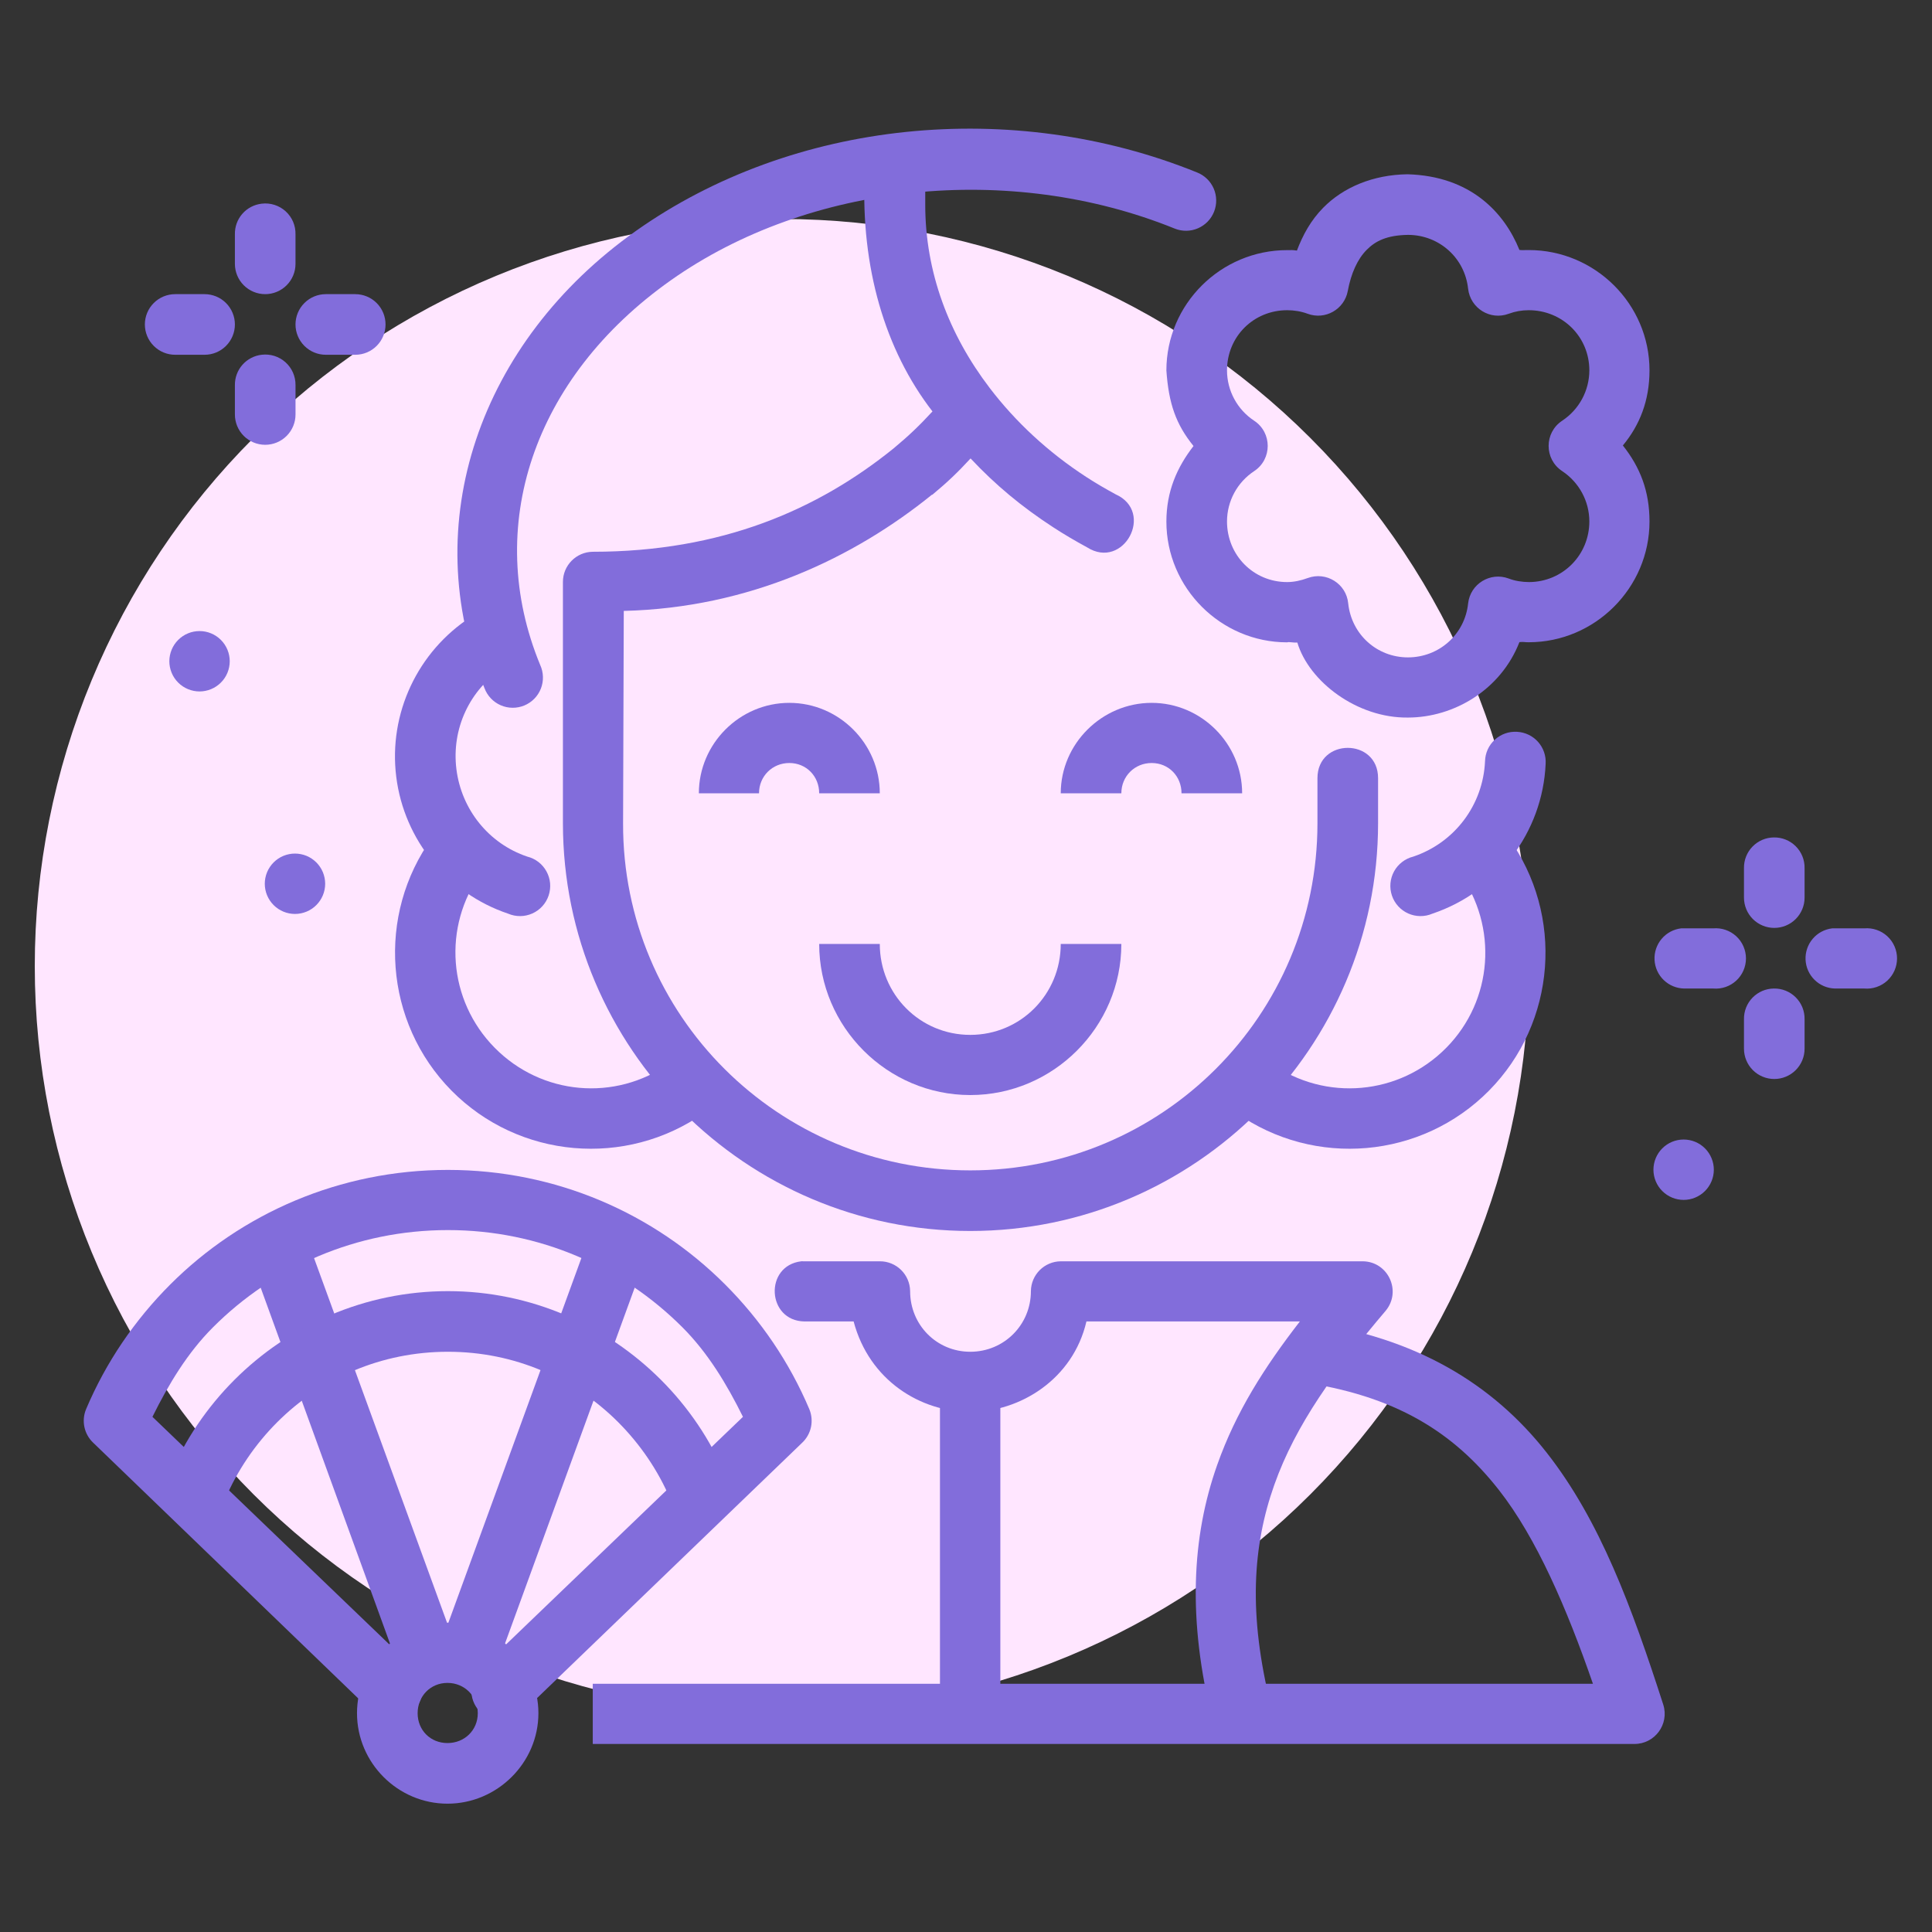
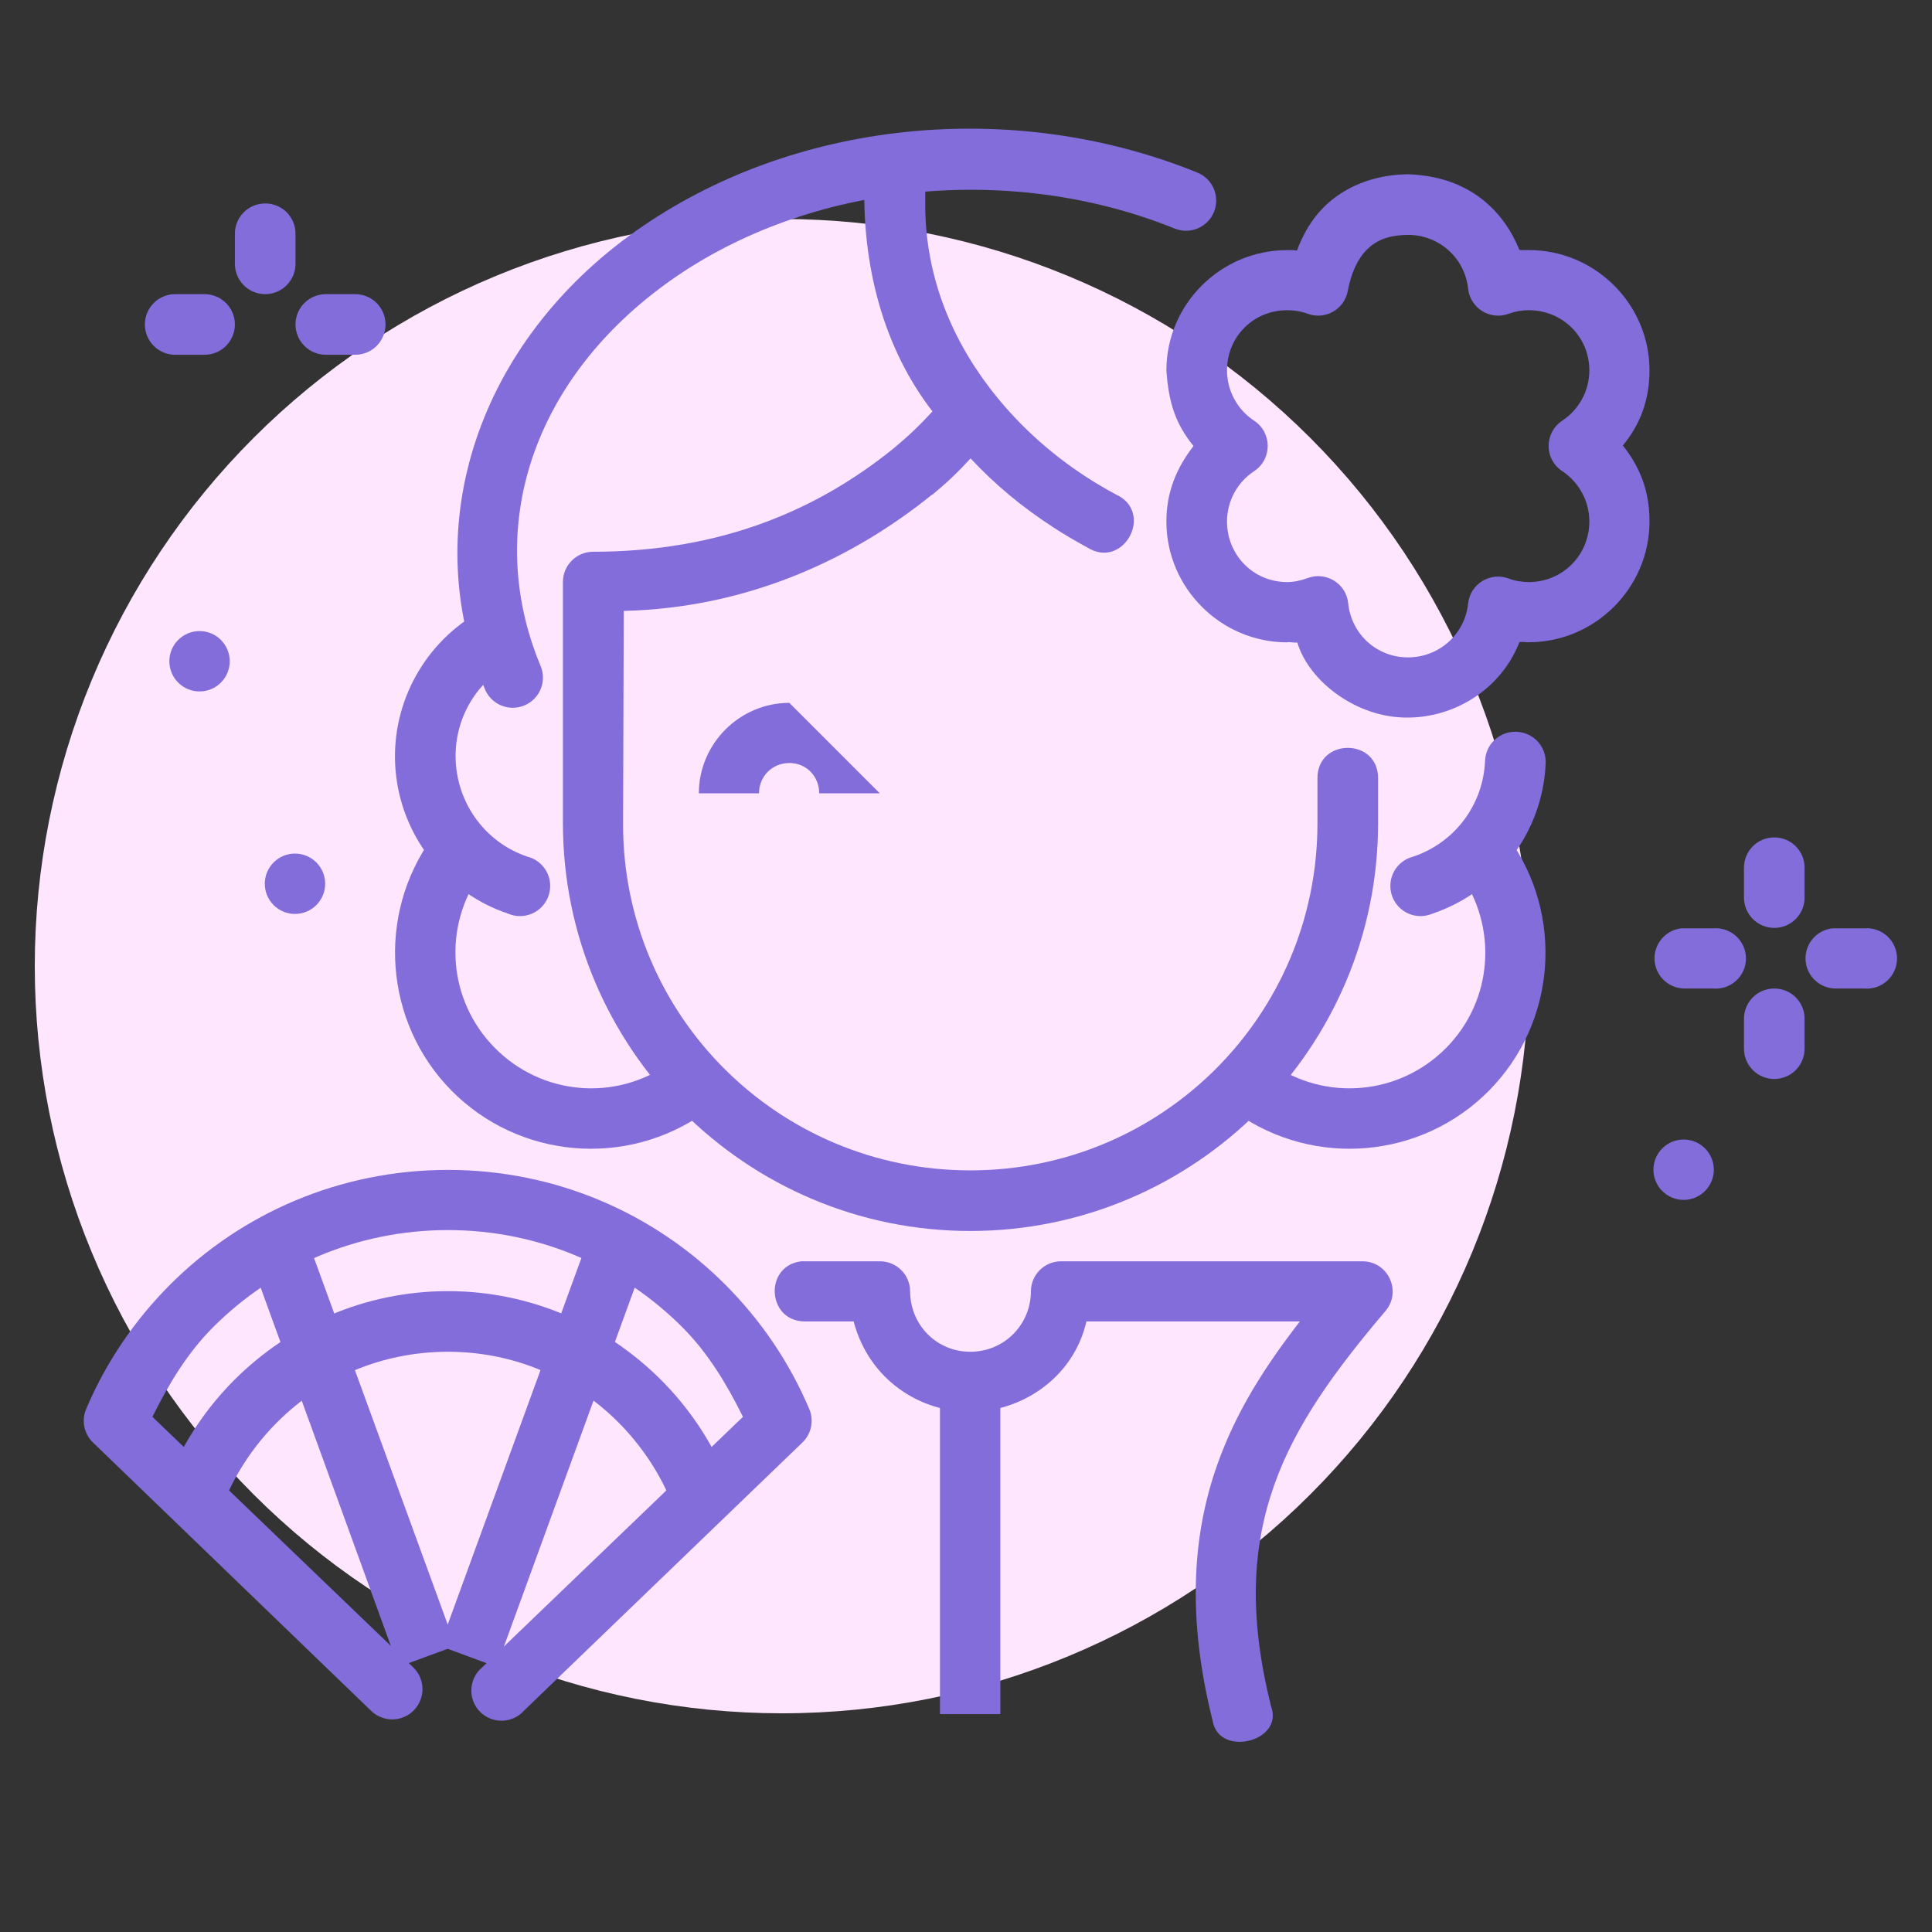
<svg xmlns="http://www.w3.org/2000/svg" width="103" height="103" viewBox="0 0 103 103" fill="none">
  <rect x="0" y="0" width="103" height="103" fill="#333333" stroke="none" />
  <path d="M81.518 51.508C81.518 62.072 77.322 72.204 69.852 79.674C62.382 87.144 52.251 91.341 41.686 91.341C36.456 91.341 31.276 90.31 26.443 88.308C21.611 86.306 17.22 83.372 13.521 79.674C9.822 75.975 6.888 71.584 4.886 66.751C2.885 61.919 1.854 56.739 1.854 51.508C1.854 46.278 2.885 41.098 4.886 36.265C6.888 31.433 9.822 27.041 13.521 23.343C17.22 19.644 21.611 16.71 26.443 14.708C31.276 12.706 36.456 11.676 41.686 11.676C52.251 11.676 62.382 15.873 69.852 23.343C77.322 30.813 81.518 40.944 81.518 51.508Z" fill="#FFE6FF" />
  <path d="M75.037 9.291C73.191 9.315 71.612 9.99 70.546 11.073C69.883 11.745 69.459 12.524 69.142 13.359C68.879 13.323 68.886 13.335 68.622 13.335C65.086 13.335 62.183 16.214 62.183 19.75C62.305 21.516 62.693 22.623 63.629 23.778C62.746 24.921 62.185 26.193 62.183 27.806C62.183 31.342 65.086 34.245 68.622 34.245C68.732 34.208 68.909 34.269 69.165 34.257C69.787 36.338 72.347 38.289 75.061 38.255C77.523 38.253 80.016 36.769 81.005 34.232C81.271 34.208 81.28 34.245 81.5 34.24C85.037 34.24 87.939 31.337 87.939 27.801C87.939 26.178 87.438 24.908 86.519 23.749C87.417 22.666 87.939 21.36 87.939 19.746C87.939 16.209 85.037 13.331 81.5 13.331C80.941 13.333 81.281 13.343 81.005 13.326C80.198 11.331 78.403 9.386 75.037 9.291ZM75.061 12.522H75.085C76.735 12.534 78.095 13.755 78.269 15.397C78.391 16.438 79.449 17.094 80.431 16.728C80.781 16.599 81.126 16.539 81.501 16.538C83.297 16.538 84.732 17.949 84.732 19.745C84.731 20.827 84.185 21.834 83.283 22.43C82.32 23.067 82.32 24.479 83.283 25.115C84.184 25.713 84.731 26.719 84.732 27.8C84.732 29.59 83.312 31.021 81.524 31.032C81.141 31.03 80.764 30.971 80.431 30.842C79.449 30.476 78.384 31.13 78.269 32.172C78.094 33.822 76.72 35.046 75.061 35.047C73.404 35.046 72.054 33.82 71.877 32.172C71.78 31.121 70.706 30.45 69.715 30.818C69.367 30.945 68.997 31.031 68.622 31.032C66.826 31.032 65.415 29.598 65.415 27.801C65.416 26.718 65.961 25.712 66.864 25.116C67.826 24.48 67.826 23.067 66.864 22.431C65.962 21.836 65.416 20.828 65.415 19.746C65.415 17.949 66.826 16.538 68.622 16.538C68.997 16.539 69.368 16.599 69.715 16.728C70.649 17.073 71.669 16.495 71.853 15.517C72.029 14.565 72.377 13.812 72.851 13.331C73.319 12.854 73.923 12.541 75.061 12.522Z" fill="#826DDB" />
  <path d="M47.688 7.651C46.794 7.661 46.08 8.397 46.097 9.29C45.889 14.248 47.174 18.652 49.712 21.934C49.004 22.702 48.462 23.22 47.641 23.904C43.599 27.169 38.474 29.416 31.603 29.416C30.718 29.426 30.007 30.147 30.011 31.032V43.886C30.011 55.867 39.748 65.627 51.728 65.627C63.708 65.627 73.468 55.867 73.469 43.886V41.486C73.469 39.332 70.237 39.332 70.237 41.486V43.886C70.237 54.127 61.968 62.396 51.728 62.396C41.487 62.396 33.184 54.127 33.218 43.886L33.255 32.569C39.978 32.408 45.559 29.713 49.683 26.375C49.691 26.375 49.695 26.375 49.707 26.375C50.504 25.712 51.054 25.19 51.744 24.44C53.06 25.847 54.474 27.021 56.147 28.109C56.728 28.488 57.337 28.844 57.953 29.179C59.901 30.418 61.581 27.293 59.473 26.351C58.93 26.056 58.411 25.754 57.905 25.424C55.873 24.103 54.143 22.49 52.773 20.696C50.579 17.824 49.327 14.498 49.327 10.907V9.291C49.339 8.378 48.6 7.634 47.688 7.651Z" fill="#826DDB" />
-   <path d="M69.667 70.474L69.215 73.657C74.404 74.379 77.501 76.368 79.907 79.431C81.91 81.981 83.537 85.759 84.924 89.767H31.602V92.975H87.131C88.221 92.981 89.001 91.924 88.675 90.884C87 85.691 85.304 81.068 82.45 77.435C79.596 73.803 75.517 71.288 69.667 70.474Z" fill="#826DDB" />
  <path d="M42.722 67.242C40.728 67.479 40.881 70.421 42.889 70.45H45.509C46.342 73.596 49.079 75.273 51.728 75.273C54.377 75.273 57.203 73.536 57.921 70.45H69.299C67.417 72.884 65.897 75.255 64.891 78.101C63.535 81.936 63.299 86.355 64.654 91.763C64.993 93.69 68.454 92.861 67.767 90.979C66.531 86.046 66.789 82.406 67.933 79.171C69.077 75.935 71.183 73.051 73.874 69.88C74.736 68.841 74.012 67.265 72.662 67.243H56.552C55.676 67.252 54.97 67.959 54.96 68.835C54.96 70.632 53.525 72.066 51.729 72.066C49.932 72.066 48.521 70.632 48.521 68.835C48.511 67.95 47.79 67.239 46.905 67.243H42.89C42.829 67.24 42.78 67.239 42.722 67.242Z" fill="#826DDB" />
-   <path d="M61.398 37.471C58.751 37.471 56.551 39.647 56.551 42.294H59.782C59.782 41.386 60.49 40.678 61.398 40.678C62.306 40.678 62.99 41.386 62.99 42.294H66.222C66.222 39.647 64.046 37.471 61.398 37.471Z" fill="#826DDB" />
-   <path d="M42.081 37.471C39.434 37.471 37.258 39.647 37.258 42.294H40.465C40.465 41.386 41.173 40.678 42.081 40.678C42.989 40.678 43.673 41.386 43.673 42.294H46.904C46.904 39.647 44.728 37.471 42.081 37.471Z" fill="#826DDB" />
-   <path d="M43.673 50.325C43.673 54.75 47.303 58.38 51.728 58.38C56.153 58.38 59.782 54.75 59.782 50.325H56.551C56.551 53.01 54.413 55.172 51.728 55.172C49.042 55.172 46.904 53.01 46.904 50.325H43.673Z" fill="#826DDB" />
+   <path d="M42.081 37.471C39.434 37.471 37.258 39.647 37.258 42.294H40.465C40.465 41.386 41.173 40.678 42.081 40.678C42.989 40.678 43.673 41.386 43.673 42.294H46.904Z" fill="#826DDB" />
  <path d="M48.306 7.033C53.513 6.496 58.898 7.2 63.822 9.195C64.019 9.273 64.198 9.389 64.35 9.537C64.502 9.684 64.623 9.86 64.707 10.054C64.791 10.248 64.835 10.457 64.838 10.669C64.842 10.88 64.803 11.09 64.725 11.287C64.647 11.483 64.531 11.663 64.384 11.814C64.236 11.966 64.06 12.087 63.866 12.171C63.672 12.255 63.463 12.3 63.252 12.303C63.04 12.306 62.83 12.267 62.634 12.189C53.831 8.62 43.12 9.744 35.761 14.945C28.401 20.147 25.771 28.123 28.799 35.451C28.889 35.647 28.939 35.86 28.945 36.077C28.952 36.293 28.915 36.508 28.836 36.71C28.757 36.911 28.639 37.095 28.487 37.25C28.336 37.404 28.155 37.527 27.955 37.61C27.755 37.693 27.541 37.735 27.324 37.733C27.108 37.732 26.894 37.686 26.695 37.6C26.497 37.514 26.318 37.389 26.169 37.232C26.02 37.075 25.904 36.889 25.829 36.686C22.223 27.96 25.542 18.221 33.907 12.308C38.09 9.352 43.1 7.571 48.306 7.033Z" fill="#826DDB" />
  <path d="M80.406 44.646C83.403 48.779 82.972 54.509 79.385 58.142C75.798 61.775 70.084 62.274 65.913 59.331L67.766 56.693C70.669 58.742 74.607 58.39 77.104 55.861C79.6 53.333 79.878 49.4 77.792 46.523L80.406 44.646Z" fill="#826DDB" />
  <path d="M80.882 39.015C81.094 39.026 81.302 39.08 81.494 39.172C81.686 39.264 81.858 39.394 81.999 39.553C82.141 39.712 82.249 39.898 82.318 40.099C82.387 40.3 82.416 40.513 82.402 40.726C82.24 44.373 79.827 47.544 76.367 48.709C76.163 48.797 75.942 48.841 75.72 48.84C75.498 48.838 75.278 48.79 75.075 48.7C74.872 48.609 74.69 48.477 74.54 48.312C74.391 48.148 74.277 47.954 74.206 47.743C74.136 47.532 74.109 47.309 74.129 47.087C74.149 46.866 74.214 46.651 74.321 46.456C74.428 46.261 74.574 46.09 74.751 45.955C74.927 45.819 75.13 45.721 75.345 45.668C77.555 44.923 79.067 42.912 79.171 40.583C79.176 40.367 79.225 40.153 79.314 39.956C79.404 39.758 79.532 39.581 79.692 39.435C79.852 39.288 80.04 39.176 80.244 39.103C80.448 39.031 80.665 39.001 80.882 39.015Z" fill="#826DDB" />
  <path d="M23.049 44.646C20.052 48.779 20.483 54.509 24.07 58.142C27.658 61.775 33.371 62.274 37.543 59.331L35.689 56.693C32.786 58.742 28.872 58.39 26.375 55.861C23.879 53.333 23.577 49.4 25.662 46.523L23.049 44.646Z" fill="#826DDB" />
  <path d="M25.805 32.623C25.558 32.656 25.323 32.745 25.116 32.885C22.265 34.727 20.703 38.046 21.125 41.415C21.546 44.783 23.871 47.626 27.088 48.709C27.293 48.797 27.513 48.841 27.736 48.84C27.958 48.838 28.178 48.79 28.381 48.699C28.584 48.608 28.766 48.477 28.915 48.312C29.065 48.148 29.178 47.954 29.249 47.743C29.32 47.532 29.346 47.309 29.327 47.087C29.307 46.866 29.241 46.651 29.134 46.456C29.027 46.261 28.881 46.09 28.705 45.954C28.529 45.819 28.326 45.721 28.111 45.668C26.058 44.977 24.602 43.16 24.333 41.011C24.064 38.861 25.032 36.769 26.851 35.593C27.166 35.401 27.405 35.107 27.529 34.76C27.652 34.412 27.653 34.033 27.531 33.685C27.409 33.337 27.17 33.042 26.857 32.849C26.543 32.656 26.171 32.576 25.805 32.623Z" fill="#826DDB" />
  <path d="M50.112 73.68V91.383H53.331V73.68H50.112Z" fill="#826DDB" />
  <path d="M23.88 62.371C18.112 62.371 12.862 64.694 9.078 68.478C7.187 70.368 5.647 72.624 4.587 75.131C4.463 75.431 4.433 75.762 4.5 76.081C4.568 76.399 4.73 76.689 4.966 76.913L19.793 91.216C19.946 91.363 20.126 91.478 20.324 91.555C20.521 91.632 20.732 91.67 20.943 91.665C21.155 91.661 21.364 91.615 21.558 91.53C21.752 91.445 21.928 91.322 22.074 91.169C22.221 91.016 22.336 90.836 22.413 90.639C22.49 90.441 22.528 90.231 22.523 90.019C22.519 89.807 22.472 89.598 22.387 89.404C22.302 89.21 22.179 89.035 22.026 88.888L8.127 75.535C8.988 73.796 9.996 72.12 11.358 70.759C14.564 67.553 18.982 65.579 23.88 65.579C28.778 65.579 33.172 67.553 36.378 70.759C37.739 72.12 38.748 73.795 39.609 75.535L25.71 88.888C25.539 89.03 25.399 89.205 25.299 89.403C25.2 89.601 25.142 89.818 25.13 90.04C25.118 90.261 25.152 90.483 25.229 90.69C25.307 90.898 25.426 91.088 25.581 91.247C25.735 91.406 25.921 91.532 26.126 91.616C26.331 91.7 26.552 91.741 26.774 91.736C26.995 91.731 27.214 91.68 27.415 91.587C27.616 91.493 27.796 91.359 27.943 91.193L42.769 76.913C43.005 76.689 43.168 76.399 43.236 76.081C43.303 75.762 43.273 75.431 43.149 75.131C42.09 72.625 40.549 70.368 38.658 68.478C34.874 64.694 29.649 62.371 23.88 62.371Z" fill="#826DDB" />
-   <path d="M23.857 86.512C26.504 86.512 28.704 88.688 28.704 91.335C28.704 93.983 26.504 96.159 23.857 96.159C21.209 96.159 19.033 93.983 19.033 91.335C19.033 88.688 21.209 86.512 23.857 86.512ZM23.857 89.72C22.949 89.72 22.265 90.428 22.265 91.335C22.265 92.243 22.948 92.927 23.857 92.927C24.764 92.927 25.472 92.243 25.472 91.335C25.472 90.428 24.764 89.72 23.857 89.72Z" fill="#826DDB" />
  <path d="M31.721 65.08L23.453 87.748L26.47 88.864L34.739 66.173L31.721 65.08Z" fill="#826DDB" />
  <path d="M16.016 65.08L12.998 66.174L21.243 88.865L24.284 87.748L16.016 65.08Z" fill="#826DDB" />
  <path d="M23.88 68.834C19.447 68.834 15.409 70.653 12.499 73.563C11.046 75.016 9.869 76.742 9.054 78.671C8.946 78.868 8.881 79.085 8.862 79.309C8.844 79.532 8.872 79.757 8.945 79.969C9.019 80.182 9.135 80.376 9.288 80.54C9.441 80.704 9.627 80.835 9.833 80.923C10.04 81.011 10.262 81.055 10.487 81.052C10.711 81.049 10.933 81 11.137 80.906C11.341 80.813 11.523 80.678 11.672 80.51C11.82 80.341 11.932 80.144 12 79.93C12.65 78.394 13.613 76.987 14.78 75.82C17.111 73.489 20.317 72.066 23.88 72.066C27.444 72.066 30.626 73.489 32.957 75.82C34.123 76.988 35.087 78.394 35.737 79.93C35.805 80.144 35.917 80.341 36.065 80.51C36.214 80.678 36.396 80.813 36.6 80.906C36.804 81 37.026 81.049 37.25 81.052C37.474 81.055 37.697 81.011 37.904 80.923C38.11 80.835 38.295 80.704 38.448 80.54C38.601 80.376 38.718 80.182 38.791 79.969C38.865 79.757 38.893 79.532 38.875 79.309C38.856 79.085 38.791 78.868 38.683 78.671C37.868 76.743 36.691 75.016 35.238 73.563C32.328 70.654 28.314 68.834 23.88 68.834Z" fill="#826DDB" />
-   <path d="M13.949 18.913C13.553 18.959 13.189 19.149 12.925 19.448C12.662 19.746 12.519 20.131 12.523 20.529V22.097C12.523 22.526 12.693 22.937 12.996 23.24C13.299 23.543 13.71 23.713 14.139 23.713C14.567 23.713 14.978 23.543 15.281 23.24C15.584 22.937 15.755 22.526 15.755 22.097V20.529C15.757 20.3 15.711 20.072 15.618 19.862C15.526 19.652 15.389 19.465 15.218 19.311C15.047 19.159 14.845 19.044 14.627 18.975C14.408 18.907 14.176 18.886 13.949 18.913Z" fill="#826DDB" />
  <path d="M13.949 10.859C13.549 10.905 13.181 11.098 12.917 11.402C12.653 11.705 12.513 12.096 12.523 12.498V14.066C12.523 14.495 12.693 14.906 12.996 15.209C13.299 15.512 13.71 15.682 14.139 15.682C14.567 15.682 14.978 15.512 15.281 15.209C15.584 14.906 15.754 14.495 15.754 14.066V12.498C15.76 12.267 15.716 12.037 15.626 11.824C15.535 11.611 15.399 11.42 15.227 11.264C15.056 11.109 14.853 10.992 14.633 10.922C14.412 10.852 14.178 10.83 13.949 10.859Z" fill="#826DDB" />
  <path d="M17.37 15.682C16.942 15.682 16.531 15.852 16.228 16.155C15.925 16.458 15.754 16.869 15.754 17.298C15.754 17.727 15.925 18.137 16.228 18.441C16.531 18.744 16.942 18.914 17.37 18.914H18.938C19.367 18.914 19.778 18.744 20.081 18.441C20.384 18.137 20.554 17.727 20.554 17.298C20.554 16.869 20.384 16.458 20.081 16.155C19.778 15.852 19.367 15.682 18.938 15.682H17.37Z" fill="#826DDB" />
  <path d="M9.339 15.682C8.91 15.682 8.5 15.852 8.197 16.155C7.893 16.458 7.723 16.869 7.723 17.298C7.723 17.727 7.893 18.137 8.197 18.441C8.5 18.744 8.91 18.914 9.339 18.914H10.907C11.336 18.914 11.746 18.744 12.049 18.441C12.352 18.137 12.523 17.727 12.523 17.298C12.523 16.869 12.352 16.458 12.049 16.155C11.746 15.852 11.336 15.682 10.907 15.682H9.339Z" fill="#826DDB" />
  <path d="M17.336 47.115C17.336 46.904 17.294 46.695 17.213 46.499C17.132 46.304 17.014 46.127 16.864 45.977C16.715 45.828 16.537 45.709 16.342 45.628C16.147 45.548 15.937 45.506 15.726 45.506C15.515 45.506 15.305 45.548 15.11 45.628C14.915 45.709 14.737 45.828 14.588 45.977C14.438 46.127 14.32 46.304 14.239 46.499C14.158 46.695 14.116 46.904 14.116 47.115C14.116 47.327 14.158 47.536 14.239 47.731C14.32 47.926 14.438 48.104 14.588 48.253C14.737 48.403 14.915 48.521 15.11 48.602C15.305 48.683 15.515 48.725 15.726 48.725C15.937 48.725 16.147 48.683 16.342 48.602C16.537 48.521 16.715 48.403 16.864 48.253C17.014 48.104 17.132 47.926 17.213 47.731C17.294 47.536 17.336 47.327 17.336 47.115Z" fill="#826DDB" />
  <path d="M12.248 35.253C12.248 35.042 12.206 34.833 12.125 34.637C12.044 34.442 11.926 34.265 11.776 34.115C11.627 33.966 11.449 33.847 11.254 33.766C11.059 33.685 10.849 33.644 10.638 33.644C10.427 33.644 10.217 33.685 10.022 33.766C9.827 33.847 9.649 33.966 9.5 34.115C9.35 34.265 9.231 34.442 9.151 34.637C9.07 34.833 9.028 35.042 9.028 35.253C9.028 35.465 9.07 35.674 9.151 35.869C9.231 36.064 9.35 36.242 9.5 36.391C9.649 36.541 9.827 36.659 10.022 36.74C10.217 36.821 10.427 36.863 10.638 36.863C10.849 36.863 11.059 36.821 11.254 36.74C11.449 36.659 11.627 36.541 11.776 36.391C11.926 36.242 12.044 36.064 12.125 35.869C12.206 35.674 12.248 35.465 12.248 35.253Z" fill="#826DDB" />
  <path d="M94.568 44.646C94.355 44.648 94.146 44.692 93.95 44.776C93.755 44.86 93.578 44.982 93.43 45.134C93.282 45.286 93.166 45.467 93.088 45.664C93.01 45.862 92.972 46.073 92.976 46.285V47.854C92.976 48.066 93.018 48.276 93.099 48.472C93.18 48.668 93.299 48.846 93.449 48.996C93.599 49.146 93.777 49.265 93.973 49.346C94.169 49.428 94.379 49.469 94.592 49.469C94.804 49.469 95.014 49.428 95.21 49.346C95.406 49.265 95.584 49.146 95.734 48.996C95.884 48.846 96.003 48.668 96.084 48.472C96.166 48.276 96.207 48.066 96.207 47.854V46.285C96.211 46.069 96.172 45.854 96.091 45.653C96.01 45.452 95.889 45.27 95.736 45.117C95.583 44.964 95.401 44.843 95.2 44.762C94.999 44.681 94.784 44.642 94.568 44.646Z" fill="#826DDB" />
  <path d="M94.568 52.701C94.355 52.703 94.146 52.747 93.95 52.831C93.755 52.915 93.578 53.037 93.43 53.189C93.282 53.342 93.166 53.522 93.088 53.719C93.01 53.917 92.972 54.128 92.976 54.34V55.908C92.976 56.121 93.018 56.331 93.099 56.527C93.18 56.723 93.299 56.901 93.449 57.051C93.599 57.201 93.777 57.32 93.973 57.401C94.169 57.483 94.379 57.524 94.592 57.524C94.804 57.524 95.014 57.483 95.21 57.401C95.406 57.32 95.584 57.201 95.734 57.051C95.884 56.901 96.003 56.723 96.084 56.527C96.166 56.331 96.207 56.121 96.207 55.908V54.34C96.211 54.124 96.172 53.909 96.091 53.708C96.01 53.507 95.889 53.325 95.736 53.172C95.583 53.019 95.401 52.898 95.2 52.817C94.999 52.736 94.784 52.697 94.568 52.701Z" fill="#826DDB" />
  <path d="M97.68 49.493C97.276 49.54 96.905 49.739 96.641 50.049C96.378 50.358 96.241 50.757 96.259 51.163C96.277 51.57 96.448 51.954 96.739 52.24C97.029 52.525 97.416 52.69 97.823 52.701H99.391C99.613 52.72 99.836 52.692 100.047 52.62C100.258 52.548 100.452 52.433 100.616 52.282C100.78 52.131 100.911 51.948 101 51.744C101.09 51.54 101.136 51.32 101.136 51.097C101.136 50.874 101.09 50.654 101 50.45C100.911 50.246 100.78 50.063 100.616 49.912C100.452 49.761 100.258 49.646 100.047 49.574C99.836 49.502 99.613 49.474 99.391 49.493H97.823C97.775 49.491 97.728 49.491 97.68 49.493Z" fill="#826DDB" />
  <path d="M89.626 49.493C89.22 49.541 88.848 49.742 88.585 50.054C88.322 50.367 88.187 50.767 88.208 51.175C88.229 51.583 88.405 51.968 88.699 52.251C88.993 52.534 89.384 52.695 89.792 52.701H91.337C91.559 52.72 91.782 52.692 91.993 52.62C92.204 52.548 92.397 52.433 92.562 52.282C92.726 52.131 92.857 51.948 92.946 51.744C93.036 51.54 93.082 51.32 93.082 51.097C93.082 50.874 93.036 50.654 92.946 50.45C92.857 50.246 92.726 50.063 92.562 49.912C92.397 49.761 92.204 49.646 91.993 49.574C91.782 49.502 91.559 49.474 91.337 49.493H89.792C89.737 49.49 89.681 49.49 89.626 49.493Z" fill="#826DDB" />
  <path d="M91.369 62.36C91.369 62.787 91.199 63.197 90.897 63.498C90.595 63.8 90.186 63.97 89.759 63.97C89.332 63.97 88.922 63.8 88.621 63.498C88.319 63.197 88.149 62.787 88.149 62.36C88.149 62.149 88.191 61.94 88.272 61.745C88.353 61.549 88.471 61.372 88.621 61.222C88.77 61.073 88.948 60.954 89.143 60.873C89.338 60.793 89.547 60.751 89.759 60.751C89.97 60.751 90.18 60.793 90.375 60.873C90.57 60.954 90.748 61.073 90.897 61.222C91.047 61.372 91.165 61.549 91.246 61.745C91.327 61.94 91.369 62.149 91.369 62.36Z" fill="#826DDB" />
</svg>